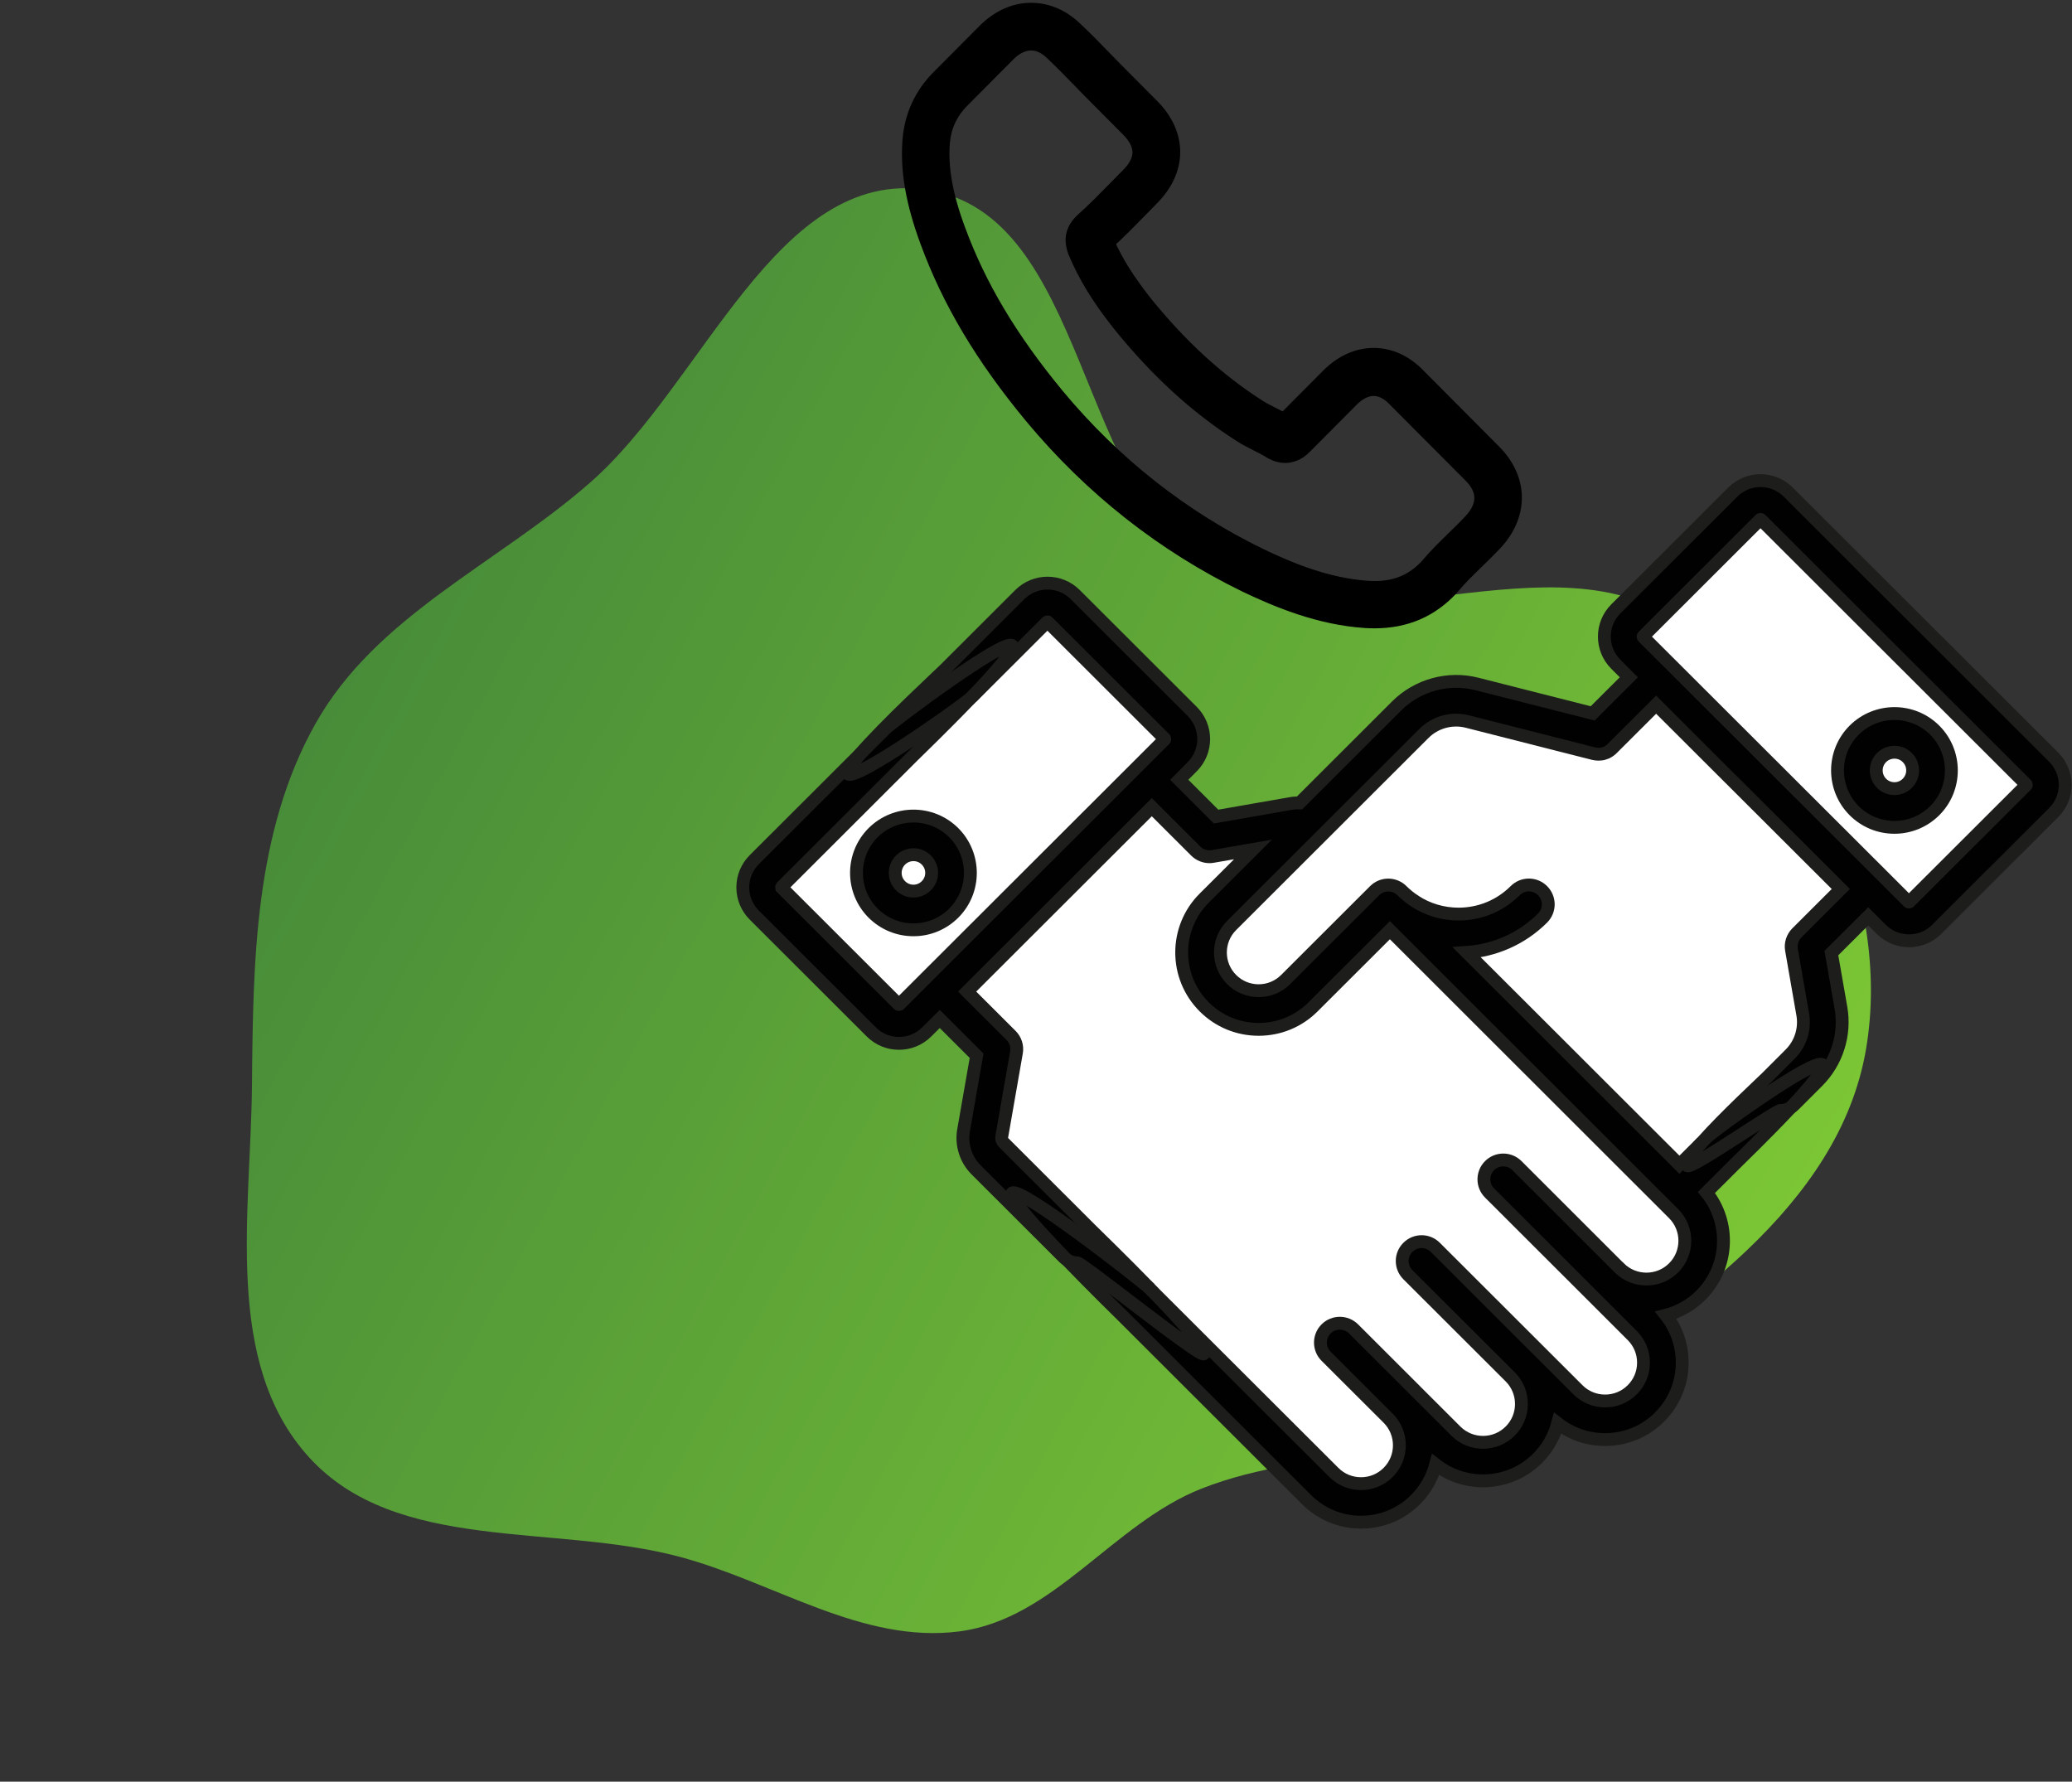
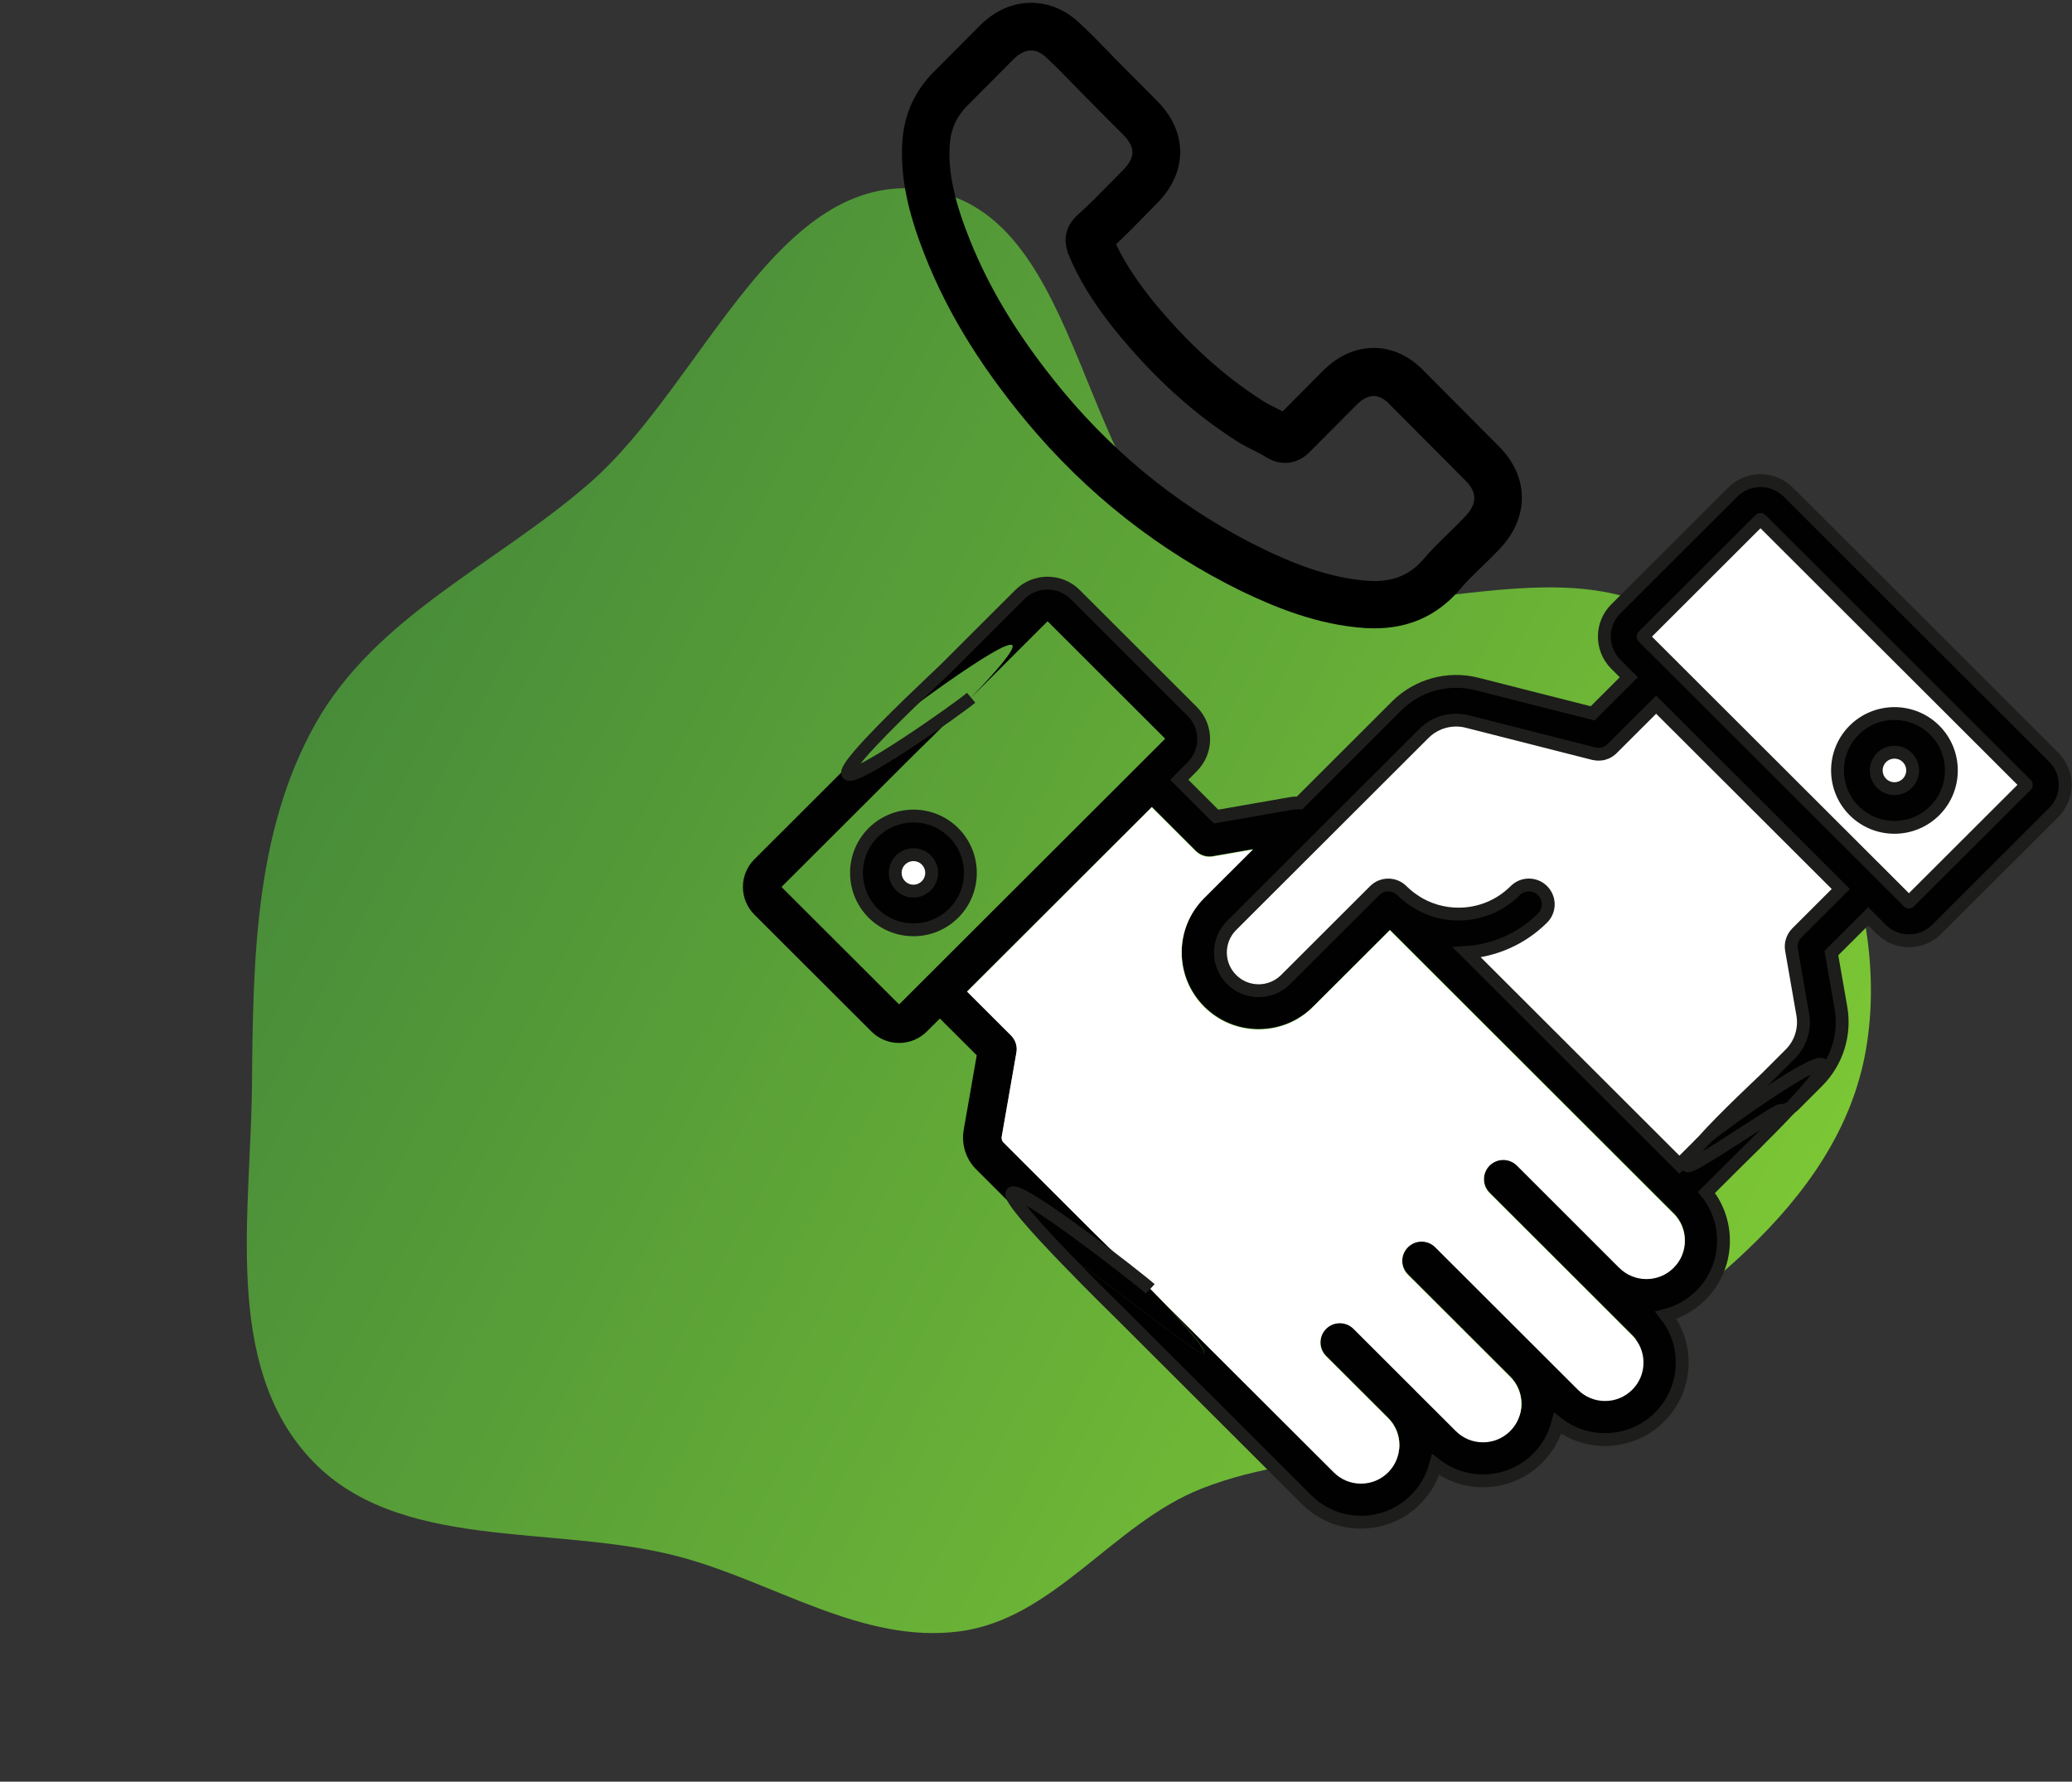
<svg xmlns="http://www.w3.org/2000/svg" width="371" height="319" viewBox="0 0 371 319" fill="none">
  <rect x="0" y="0" width="371" height="319" fill="#333333" stroke="none" />
  <path fill-rule="evenodd" clip-rule="evenodd" d="M56.472 129.598C67.324 110.257 88.915 101.036 105.62 86.446C126.037 68.613 139.111 29.983 165.938 33.988C194.973 38.322 192.465 88.572 217.914 103.21C242.477 117.339 278.134 95.001 301.033 111.692C323.807 128.292 338.887 160.152 334.109 187.905C329.24 216.19 301.084 234.664 277.137 250.489C259.023 262.461 235.331 258.555 215.133 266.533C199.268 272.799 188.732 289.876 171.816 292.09C154.396 294.369 138.716 283.3 121.743 278.754C99.206 272.717 70.977 278.164 55.302 260.883C39.944 243.952 44.914 217.123 45.117 194.278C45.316 172.007 45.576 149.017 56.472 129.598Z" fill="url(#paint0_linear_872_232)" />
  <path d="M369.767 140.521C369.767 142.397 369.032 144.151 367.707 145.482L346.767 166.393C345.396 167.761 343.601 168.442 341.798 168.442C339.996 168.442 338.201 167.761 336.83 166.393L334.498 164.063L327.901 170.65L329.613 180.444C330.454 185.246 328.886 190.177 325.432 193.625L321.244 197.815C321.063 197.996 320.866 198.147 320.661 198.276C324.099 194.608 326.924 191.228 326.326 190.623C324.97 189.269 307.006 202.239 305.658 203.585L304.833 204.401C308.733 200.015 315.436 193.814 316.352 192.907L320.54 188.717C322.411 186.864 323.244 184.202 322.789 181.616L320.775 170.053C320.578 168.949 320.941 167.814 321.737 167.013L329.605 159.155L296.54 126.153L288.671 134.003C288.671 134.003 288.626 134.048 288.611 134.063C288.565 134.109 288.512 134.154 288.474 134.192C288.429 134.23 288.383 134.26 288.338 134.298C288.3 134.335 288.262 134.358 288.217 134.388C288.164 134.434 288.111 134.464 288.05 134.502C288.012 134.524 287.982 134.547 287.944 134.562C287.884 134.6 287.815 134.63 287.755 134.668L287.649 134.721C287.581 134.744 287.52 134.774 287.452 134.797C287.414 134.812 287.376 134.819 287.331 134.842C287.27 134.857 287.209 134.887 287.149 134.895C287.096 134.91 287.043 134.918 286.997 134.94C286.937 134.948 286.884 134.956 286.823 134.978C286.77 134.986 286.71 134.993 286.649 134.993C286.604 135.001 286.551 135.008 286.498 135.008C286.437 135.016 286.376 135.016 286.316 135.016C286.293 135.016 286.255 135.024 286.225 135.024C286.21 135.024 286.18 135.016 286.157 135.016C286.096 135.016 286.043 135.016 285.983 135.008C285.922 135.008 285.869 135.001 285.808 134.993C285.755 134.993 285.702 134.986 285.649 134.978C285.589 134.971 285.521 134.956 285.46 134.933C285.437 134.933 285.407 134.925 285.369 134.925L262.702 129.163C259.953 128.467 256.992 129.276 254.985 131.28L220.526 165.689C217.852 168.359 217.852 172.692 220.526 175.362C221.821 176.655 223.532 177.366 225.365 177.366C227.198 177.366 228.91 176.655 230.205 175.362L246.124 159.465C246.768 158.815 247.661 158.444 248.578 158.444C249.494 158.444 250.38 158.807 251.031 159.465C251.736 160.161 252.508 160.789 253.326 161.318C253.326 161.326 253.334 161.326 253.341 161.333C255.644 162.838 258.34 163.647 261.157 163.647C264.989 163.647 268.594 162.158 271.298 159.458C272.653 158.097 274.85 158.097 276.205 159.458C277.561 160.812 277.561 162.997 276.205 164.358C272.426 168.124 267.587 170.166 262.634 170.507L300.705 208.523L304.78 204.462C302.894 206.579 301.69 208.266 302.129 208.705C302.803 209.385 317.912 198.813 318.806 198.813C319.449 198.813 320.108 198.631 320.676 198.261C316.45 202.776 311.323 207.721 310.573 208.47L305.56 213.469C309.93 218.876 309.612 226.847 304.575 231.868C302.78 233.661 300.607 234.855 298.305 235.46C300.198 237.873 301.22 240.83 301.22 243.938C301.22 247.613 299.781 251.084 297.168 253.686C294.571 256.287 291.095 257.717 287.406 257.717C284.301 257.717 281.34 256.696 278.924 254.813C278.311 257.157 277.091 259.312 275.327 261.074C270.344 266.043 262.482 266.414 257.075 262.201C256.477 264.5 255.28 266.671 253.478 268.463C250.872 271.064 247.404 272.509 243.716 272.509C240.027 272.509 236.559 271.072 233.953 268.463L201.146 235.702C200.502 235.06 195.693 230.363 190.952 225.448C191.535 225.849 192.224 226.045 192.906 226.045C193.784 226.045 214.876 243.03 215.55 242.35C216.232 241.669 211.498 236.436 206.439 231.203L238.853 263.563C240.148 264.863 241.875 265.574 243.716 265.574C245.556 265.574 247.275 264.863 248.578 263.563C251.259 260.885 251.259 256.529 248.578 253.852L237.467 242.766C236.112 241.412 236.112 239.219 237.467 237.865C238.831 236.512 241.019 236.512 242.383 237.865L253.485 248.952C253.485 248.952 253.493 248.959 253.493 248.967L260.703 256.166C263.384 258.844 267.746 258.844 270.427 256.166C271.729 254.866 272.441 253.141 272.441 251.311C272.441 249.481 271.729 247.749 270.427 246.449L252.114 228.163C250.751 226.809 250.751 224.616 252.114 223.262C253.47 221.901 255.666 221.901 257.022 223.262L275.334 241.548L282.559 248.763C283.862 250.064 285.589 250.774 287.422 250.774C289.254 250.774 290.981 250.064 292.284 248.763C293.586 247.462 294.298 245.738 294.298 243.908C294.298 242.078 293.586 240.353 292.284 239.053L285.066 231.838L266.739 213.537C265.383 212.183 265.383 209.998 266.739 208.636C268.094 207.283 270.291 207.283 271.646 208.636L289.959 226.938H289.966C292.647 229.615 297.009 229.615 299.69 226.938C302.371 224.26 302.371 219.904 299.69 217.227L248.888 166.476L235.135 180.202C232.537 182.803 229.069 184.232 225.388 184.232C221.707 184.232 218.254 182.803 215.641 180.202C210.264 174.832 210.264 166.105 215.641 160.736L224.373 152.024L217.171 153.272C216.974 153.31 216.769 153.325 216.58 153.325C215.664 153.325 214.785 152.969 214.126 152.311L206.258 144.454L173.192 177.472L181.061 185.329C181.856 186.123 182.22 187.257 182.023 188.369L179.387 203.471C179.327 203.849 179.44 204.22 179.713 204.492L195.367 220.124C196.018 220.774 201.093 225.682 205.985 230.719C204.107 228.987 182.591 212.229 181.25 213.56C180.538 214.27 185.703 219.98 190.959 225.425C190.785 225.304 190.619 225.176 190.459 225.017L174.805 209.385C172.935 207.532 172.102 204.87 172.556 202.284L174.889 188.951L168.292 182.364L165.96 184.679C164.596 186.047 162.794 186.736 160.991 186.736C159.189 186.736 157.394 186.047 156.023 184.679L135.083 163.768C133.758 162.445 133.023 160.683 133.023 158.807C133.023 156.932 133.758 155.177 135.083 153.847L153.963 134.993C152.403 136.808 151.487 138.154 151.835 138.502C153.138 139.811 171.291 127.053 173.889 124.867C169.299 129.662 164.134 134.638 163.438 135.334L139.99 158.747C139.99 158.747 139.968 158.845 139.99 158.868L160.931 179.778C160.931 179.778 161.022 179.816 161.052 179.778L208.575 132.324C208.575 132.324 208.613 132.233 208.575 132.203L187.635 111.293C187.635 111.293 187.544 111.255 187.513 111.293L174.131 124.655C174.078 124.708 174.003 124.776 173.897 124.867C178.145 120.443 181.909 116.163 181.25 115.52C179.895 114.166 159.886 129.087 158.538 130.441L153.971 135.001C158.439 129.813 168.216 120.776 169.224 119.77L182.606 106.407C185.347 103.67 189.793 103.67 192.535 106.407L213.475 127.317C216.217 130.055 216.217 134.509 213.475 137.232L211.158 139.561L217.754 146.148L231.106 143.819C231.628 143.72 232.159 143.69 232.704 143.705L250.092 126.334C253.826 122.614 259.317 121.109 264.429 122.402L285.187 127.673L291.663 121.207L289.33 118.878C286.588 116.14 286.588 111.701 289.33 108.963L310.27 88.053C313.012 85.316 317.473 85.316 320.199 88.053L367.722 135.508C369.047 136.831 369.782 138.593 369.79 140.469L369.767 140.521ZM362.792 140.582C362.792 140.582 362.83 140.484 362.792 140.461L315.269 93.007C315.269 93.007 315.231 92.984 315.208 92.984C315.193 92.984 315.163 92.992 315.148 93.007L294.207 113.917C294.207 113.917 294.169 114.008 294.207 114.038L298.986 118.802L336.951 156.713L341.723 161.485C341.723 161.485 341.814 161.522 341.844 161.485L362.784 140.574L362.792 140.582Z" fill="#010101" />
  <path d="M362.799 140.461C362.799 140.461 362.837 140.559 362.799 140.582L341.859 161.492C341.859 161.492 341.768 161.53 341.738 161.492L336.966 156.72L299.001 118.817L294.222 114.045C294.184 114.007 294.184 113.954 294.222 113.924L315.163 93.014C315.163 93.014 315.208 92.991 315.223 92.991C315.246 92.991 315.276 92.999 315.284 93.014L362.807 140.468L362.799 140.461ZM346.433 145.142C350.402 141.172 350.402 134.713 346.433 130.735C342.457 126.765 335.982 126.765 331.998 130.735C328.03 134.706 328.03 141.164 331.998 145.142C333.93 147.07 336.489 148.129 339.216 148.129C341.942 148.129 344.502 147.063 346.433 145.142Z" fill="white" />
  <path d="M346.426 130.736C350.394 134.706 350.394 141.164 346.426 145.142C344.494 147.07 341.935 148.129 339.208 148.129C336.482 148.129 333.922 147.063 331.991 145.142C328.022 141.172 328.022 134.713 331.991 130.736C335.967 126.765 342.442 126.765 346.426 130.736ZM341.51 140.242C342.783 138.971 342.783 136.906 341.51 135.636C340.882 135.001 340.041 134.683 339.208 134.683C338.375 134.683 337.534 134.993 336.898 135.636C335.634 136.906 335.634 138.971 336.898 140.242C337.519 140.862 338.337 141.202 339.208 141.202C340.079 141.202 340.905 140.862 341.51 140.242Z" fill="#010101" />
  <path d="M341.51 135.636C342.783 136.907 342.783 138.972 341.51 140.242C340.897 140.862 340.079 141.202 339.208 141.202C338.337 141.202 337.511 140.862 336.898 140.242C335.633 138.972 335.633 136.907 336.898 135.636C337.534 135.001 338.375 134.684 339.208 134.684C340.041 134.684 340.882 134.994 341.51 135.636Z" fill="white" />
  <path d="M329.605 159.171L321.736 167.028C320.941 167.83 320.578 168.964 320.774 170.068L322.789 181.631C323.243 184.217 322.403 186.879 320.54 188.732L316.352 192.922C315.435 193.829 308.733 200.03 304.832 204.417L304.779 204.477L300.705 208.538L262.634 170.522C267.579 170.181 272.426 168.132 276.205 164.373C277.561 163.012 277.561 160.827 276.205 159.473C274.849 158.112 272.653 158.112 271.298 159.473C268.594 162.173 264.989 163.663 261.157 163.663C258.339 163.663 255.643 162.853 253.341 161.348C253.333 161.341 253.326 161.341 253.326 161.333C252.508 160.804 251.735 160.176 251.031 159.481C250.387 158.83 249.494 158.46 248.577 158.46C247.661 158.46 246.775 158.823 246.124 159.481L230.204 175.377C228.902 176.67 227.183 177.381 225.365 177.381C223.547 177.381 221.813 176.67 220.526 175.377C217.852 172.707 217.852 168.374 220.526 165.704L254.984 131.295C256.991 129.291 259.953 128.482 262.702 129.178L285.369 134.94C285.369 134.94 285.429 134.948 285.46 134.948C285.52 134.963 285.589 134.986 285.649 134.993C285.702 135.001 285.755 135.008 285.808 135.008C285.869 135.016 285.922 135.024 285.982 135.024C286.043 135.031 286.096 135.031 286.157 135.031C286.179 135.031 286.21 135.039 286.225 135.039C286.247 135.039 286.285 135.031 286.316 135.031C286.376 135.031 286.437 135.031 286.497 135.024C286.55 135.024 286.603 135.016 286.649 135.008C286.709 135.008 286.77 135.001 286.823 134.993C286.884 134.978 286.937 134.971 286.997 134.956C287.043 134.94 287.096 134.933 287.149 134.91C287.209 134.903 287.27 134.872 287.33 134.857C287.376 134.842 287.421 134.835 287.452 134.812C287.52 134.789 287.58 134.759 287.648 134.736L287.755 134.683C287.815 134.645 287.883 134.615 287.944 134.577C287.982 134.562 288.012 134.54 288.05 134.517C288.11 134.479 288.163 134.449 288.216 134.403C288.262 134.381 288.307 134.351 288.338 134.313C288.391 134.275 288.436 134.245 288.474 134.207C288.519 134.161 288.572 134.116 288.61 134.078C288.625 134.063 288.656 134.04 288.671 134.018L296.54 126.168L329.605 159.171Z" fill="white" />
  <path d="M326.333 190.63C326.931 191.227 324.107 194.615 320.668 198.283C320.1 198.646 319.449 198.835 318.798 198.835C317.904 198.835 302.795 209.407 302.121 208.727C301.682 208.288 302.886 206.602 304.772 204.484L304.825 204.424L305.65 203.607C307.006 202.253 324.97 189.291 326.318 190.645L326.333 190.63Z" fill="#010101" />
  <path d="M299.66 217.295C302.341 219.973 302.341 224.328 299.66 227.006C296.979 229.683 292.616 229.683 289.935 227.006H289.928L271.615 208.704C270.26 207.351 268.063 207.351 266.708 208.704C265.352 210.066 265.352 212.251 266.708 213.605L285.035 231.906L292.253 239.121C293.555 240.421 294.267 242.138 294.267 243.976C294.267 245.813 293.555 247.53 292.253 248.831C290.95 250.132 289.223 250.842 287.391 250.842C285.558 250.842 283.831 250.132 282.529 248.831L275.304 241.616L256.991 223.33C255.636 221.969 253.439 221.969 252.084 223.33C250.72 224.684 250.72 226.877 252.084 228.231L270.396 246.517C271.699 247.817 272.411 249.542 272.411 251.379C272.411 253.217 271.699 254.934 270.396 256.234C267.715 258.912 263.353 258.912 260.672 256.234L253.462 249.035C253.462 249.035 253.454 249.027 253.454 249.02L242.352 237.933C240.989 236.58 238.8 236.58 237.437 237.933C236.081 239.287 236.081 241.48 237.437 242.834L248.547 253.92C251.228 256.597 251.228 260.953 248.547 263.631C247.244 264.931 245.518 265.642 243.685 265.642C241.852 265.642 240.118 264.931 238.823 263.631L206.409 231.271L206.015 230.87H206.007C206.007 230.87 205.969 230.825 205.947 230.802C201.054 225.765 195.98 220.857 195.329 220.207L179.674 204.575C179.402 204.303 179.288 203.933 179.349 203.554L181.984 188.452C182.181 187.341 181.818 186.206 181.023 185.412L173.154 177.555L206.219 144.537L214.088 152.394C214.739 153.045 215.625 153.408 216.542 153.408C216.731 153.408 216.936 153.393 217.132 153.355L224.335 152.107L215.603 160.819C210.226 166.188 210.226 174.915 215.603 180.285C218.208 182.886 221.669 184.316 225.35 184.316C229.03 184.316 232.499 182.886 235.097 180.285L248.85 166.559L299.652 217.311L299.66 217.295Z" fill="white" />
  <path d="M206.424 231.241C211.483 236.466 216.216 241.707 215.534 242.388C214.86 243.068 193.769 226.083 192.89 226.083C192.208 226.083 191.519 225.886 190.936 225.486C185.673 220.041 180.508 214.331 181.227 213.62C182.568 212.289 204.091 229.04 205.962 230.779L206.022 230.84H206.03L206.424 231.248V231.241Z" fill="#010101" />
-   <path d="M208.552 132.271C208.552 132.271 208.59 132.361 208.552 132.392L161.029 179.846C161.029 179.846 160.938 179.884 160.908 179.846L139.967 158.936C139.967 158.936 139.945 158.838 139.967 158.815L163.415 135.402C164.111 134.706 169.276 129.73 173.866 124.935C173.972 124.844 174.048 124.776 174.101 124.723L187.483 111.361C187.483 111.361 187.574 111.323 187.604 111.361L208.544 132.271H208.552ZM170.768 163.496C174.744 159.526 174.744 153.06 170.768 149.082C166.792 145.119 160.325 145.119 156.341 149.082C152.365 153.052 152.365 159.518 156.341 163.496C158.272 165.409 160.824 166.476 163.558 166.476C166.292 166.476 168.837 165.409 170.768 163.496Z" fill="white" />
-   <path d="M181.22 115.581C181.871 116.224 178.115 120.504 173.866 124.928C171.276 127.113 153.115 139.871 151.812 138.563C151.464 138.215 152.38 136.861 153.94 135.054L158.507 130.494C159.863 129.14 179.872 114.227 181.22 115.573V115.581Z" fill="#010101" />
  <path d="M170.768 149.09C174.744 153.06 174.744 159.526 170.768 163.504C168.837 165.418 166.285 166.484 163.559 166.484C160.832 166.484 158.272 165.418 156.341 163.504C152.365 159.534 152.365 153.068 156.341 149.09C160.317 145.127 166.785 145.127 170.768 149.09ZM165.861 158.596C167.133 157.333 167.133 155.261 165.861 153.991C165.225 153.355 164.384 153.038 163.559 153.038C162.733 153.038 161.885 153.348 161.249 153.991C159.976 155.261 159.976 157.333 161.249 158.596C161.87 159.216 162.688 159.557 163.559 159.557C164.43 159.557 165.24 159.216 165.861 158.596Z" fill="#010101" />
  <path d="M165.861 153.982C167.133 155.253 167.133 157.325 165.861 158.588C165.24 159.208 164.43 159.548 163.559 159.548C162.688 159.548 161.862 159.208 161.249 158.588C159.976 157.325 159.976 155.253 161.249 153.982C161.885 153.347 162.725 153.029 163.559 153.029C164.392 153.029 165.225 153.339 165.861 153.982Z" fill="white" />
  <path d="M304.779 204.478C302.894 206.595 301.689 208.282 302.129 208.72C302.803 209.401 317.912 198.829 318.805 198.829C319.449 198.829 320.108 198.647 320.676 198.277C320.888 198.148 321.077 197.997 321.259 197.815L325.447 193.626C328.901 190.177 330.461 185.247 329.628 180.444L327.916 170.651L334.513 164.064L336.845 166.393C338.216 167.762 340.011 168.443 341.813 168.443C343.616 168.443 345.411 167.762 346.781 166.393L367.722 145.483C369.047 144.16 369.782 142.398 369.782 140.522C369.774 138.647 369.04 136.892 367.714 135.561L320.191 88.107C317.457 85.369 313.004 85.369 310.263 88.107L289.322 109.017C286.581 111.755 286.581 116.194 289.322 118.931L291.655 121.261L285.179 127.727L264.421 122.456C259.309 121.155 253.818 122.667 250.084 126.388L232.696 143.759C232.158 143.744 231.621 143.774 231.098 143.872L217.746 146.202L211.15 139.615L213.467 137.286C216.209 134.555 216.209 130.109 213.467 127.371L192.527 106.461C189.785 103.723 185.34 103.723 182.598 106.461L169.216 119.824C168.216 120.822 158.431 129.867 153.963 135.055C152.403 136.87 151.487 138.216 151.835 138.564C153.138 139.872 171.291 127.114 173.889 124.928" stroke="#1D1D1B" stroke-width="2.3" stroke-miterlimit="10" />
  <path d="M205.962 230.773C204.084 229.041 182.568 212.283 181.227 213.614C180.516 214.324 185.681 220.034 190.936 225.479C195.677 230.395 200.479 235.091 201.13 235.734L233.938 268.494C236.543 271.096 240.012 272.54 243.7 272.54C247.388 272.54 250.857 271.103 253.462 268.494C255.257 266.702 256.454 264.532 257.06 262.233C262.467 266.452 270.328 266.074 275.312 261.106C277.076 259.336 278.295 257.188 278.909 254.844C281.325 256.727 284.286 257.748 287.391 257.748C291.079 257.748 294.556 256.319 297.153 253.717C299.758 251.116 301.205 247.645 301.205 243.969C301.205 240.861 300.183 237.904 298.289 235.492C300.592 234.894 302.765 233.699 304.56 231.9C309.596 226.871 309.914 218.907 305.545 213.5L310.558 208.501C311.308 207.753 316.443 202.799 320.661 198.292C324.099 194.624 326.924 191.244 326.326 190.639C324.97 189.285 307.006 202.255 305.658 203.601L304.833 204.418M304.833 204.418L304.78 204.478L300.705 208.539L262.634 170.523C267.579 170.182 272.426 168.133 276.205 164.374C277.561 163.013 277.561 160.828 276.205 159.474C274.85 158.113 272.653 158.113 271.298 159.474C268.594 162.174 264.989 163.664 261.157 163.664C258.34 163.664 255.643 162.854 253.341 161.349C253.334 161.342 253.326 161.342 253.326 161.334C252.508 160.805 251.736 160.177 251.031 159.482C250.388 158.831 249.494 158.461 248.578 158.461C247.661 158.461 246.775 158.824 246.124 159.482L230.204 175.378C228.902 176.671 227.183 177.382 225.365 177.382C223.547 177.382 221.813 176.671 220.526 175.378C217.852 172.708 217.852 168.375 220.526 165.705L254.985 131.296C256.992 129.292 259.953 128.483 262.702 129.179L285.369 134.941C285.369 134.941 285.43 134.949 285.46 134.949C285.52 134.964 285.589 134.987 285.649 134.994C285.702 135.002 285.755 135.009 285.808 135.009C285.869 135.017 285.922 135.025 285.982 135.025C286.043 135.032 286.096 135.032 286.157 135.032C286.179 135.032 286.21 135.04 286.225 135.04C286.248 135.04 286.285 135.032 286.316 135.032C286.376 135.032 286.437 135.032 286.497 135.025C286.55 135.025 286.603 135.017 286.649 135.009C286.709 135.009 286.77 135.002 286.823 134.994C286.884 134.979 286.937 134.972 286.997 134.957C287.043 134.941 287.096 134.934 287.149 134.911C287.209 134.904 287.27 134.873 287.331 134.858C287.376 134.843 287.421 134.836 287.452 134.813C287.52 134.79 287.58 134.76 287.649 134.737L287.755 134.684C287.815 134.646 287.883 134.616 287.944 134.578C287.982 134.563 288.012 134.541 288.05 134.518C288.111 134.48 288.164 134.45 288.217 134.404C288.262 134.382 288.307 134.352 288.338 134.314C288.391 134.276 288.436 134.246 288.474 134.208C288.52 134.162 288.573 134.117 288.61 134.079C288.626 134.064 288.656 134.041 288.671 134.019L296.54 126.169L329.605 159.171L321.736 167.029C320.941 167.83 320.578 168.965 320.775 170.069L322.789 181.632C323.244 184.218 322.403 186.88 320.54 188.733L316.352 192.923C315.435 193.83 308.733 200.031 304.833 204.418Z" stroke="#1D1D1B" stroke-width="2.3" stroke-miterlimit="10" />
-   <path d="M173.866 124.936C178.115 120.512 181.879 116.231 181.22 115.589C179.864 114.235 159.855 129.156 158.507 130.509L153.94 135.07L135.06 153.923C133.735 155.246 133 157.008 133 158.884C133 160.759 133.735 162.514 135.06 163.845L156 184.755C157.371 186.124 159.166 186.812 160.969 186.812C162.771 186.812 164.573 186.124 165.937 184.755L168.269 182.441L174.866 189.028L172.533 202.36C172.079 204.947 172.919 207.609 174.782 209.461L190.437 225.093C190.596 225.252 190.762 225.38 190.936 225.501C191.52 225.902 192.209 226.099 192.89 226.099C193.769 226.099 214.861 243.084 215.535 242.403C216.216 241.723 211.483 236.49 206.424 231.256L206.03 230.856H206.023C206.023 230.856 205.985 230.81 205.962 230.787C201.07 225.751 195.995 220.843 195.344 220.192L179.69 204.561C179.417 204.289 179.304 203.918 179.364 203.54L182 188.438C182.197 187.326 181.833 186.192 181.038 185.398L173.169 177.54L206.235 144.523L214.103 152.38C214.755 153.03 215.641 153.393 216.557 153.393C216.746 153.393 216.951 153.378 217.148 153.34L224.35 152.093L215.618 160.805C210.241 166.174 210.241 174.901 215.618 180.27C218.223 182.872 221.684 184.301 225.365 184.301C229.046 184.301 232.514 182.872 235.112 180.27L248.865 166.544L299.667 217.296C302.348 219.973 302.348 224.329 299.667 227.006C296.987 229.683 292.624 229.683 289.943 227.006H289.936L271.623 208.705C270.268 207.351 268.071 207.351 266.716 208.705C265.36 210.066 265.36 212.252 266.716 213.606L285.043 231.907L292.261 239.121C293.563 240.422 294.275 242.139 294.275 243.976C294.275 245.814 293.563 247.531 292.261 248.831C290.958 250.132 289.231 250.843 287.399 250.843C285.566 250.843 283.839 250.132 282.537 248.831L275.311 241.617L256.999 223.331C255.643 221.97 253.447 221.97 252.091 223.331C250.728 224.685 250.728 226.878 252.091 228.231L270.404 246.517C271.707 247.818 272.418 249.542 272.418 251.38C272.418 253.218 271.707 254.934 270.404 256.235C267.723 258.912 263.361 258.912 260.68 256.235L253.47 249.036C253.47 249.036 253.462 249.028 253.462 249.021L242.36 237.934C240.996 236.58 238.808 236.58 237.445 237.934C236.089 239.288 236.089 241.481 237.445 242.834L248.555 253.921C251.236 256.598 251.236 260.954 248.555 263.631C247.252 264.932 245.525 265.643 243.693 265.643C241.86 265.643 240.126 264.932 238.83 263.631L206.416 231.271" stroke="#1D1D1B" stroke-width="2.3" stroke-miterlimit="10" />
-   <path d="M173.866 124.936C173.972 124.845 174.048 124.777 174.101 124.724L187.483 111.362C187.483 111.362 187.574 111.324 187.604 111.362L208.545 132.272C208.545 132.272 208.582 132.362 208.545 132.393L161.022 179.847C161.022 179.847 160.931 179.885 160.9 179.847L139.96 158.937C139.96 158.937 139.937 158.839 139.96 158.816L163.407 135.403C164.104 134.707 169.269 129.731 173.859 124.936H173.866Z" stroke="#1D1D1B" stroke-width="2.3" stroke-miterlimit="10" />
  <path d="M362.799 140.583L341.859 161.493C341.859 161.493 341.768 161.531 341.738 161.493L336.966 156.721L299.001 118.818L294.222 114.046C294.184 114.008 294.184 113.955 294.222 113.925L315.163 93.015C315.163 93.015 315.208 92.992 315.223 92.992C315.246 92.992 315.276 93 315.284 93.015L362.807 140.469C362.807 140.469 362.845 140.568 362.807 140.59L362.799 140.583Z" stroke="#1D1D1B" stroke-width="2.3" stroke-miterlimit="10" />
  <path d="M331.991 130.737C328.022 134.707 328.022 141.165 331.991 145.143C333.922 147.071 336.482 148.13 339.208 148.13C341.935 148.13 344.494 147.064 346.426 145.143C350.394 141.173 350.394 134.714 346.426 130.737C342.45 126.766 335.974 126.766 331.991 130.737Z" stroke="#1D1D1B" stroke-width="2.3" stroke-miterlimit="10" />
  <path d="M341.51 140.242C340.897 140.862 340.079 141.202 339.208 141.202C338.337 141.202 337.512 140.862 336.898 140.242C335.634 138.972 335.634 136.907 336.898 135.636C337.534 135.001 338.375 134.684 339.208 134.684C340.041 134.684 340.882 134.994 341.51 135.636C342.783 136.907 342.783 138.972 341.51 140.242Z" stroke="#1D1D1B" stroke-width="2.3" stroke-miterlimit="10" />
  <path d="M156.341 163.497C158.272 165.411 160.825 166.477 163.559 166.477C166.293 166.477 168.837 165.411 170.768 163.497C174.744 159.527 174.744 153.061 170.768 149.083C166.792 145.121 160.325 145.121 156.341 149.083C152.365 153.054 152.365 159.52 156.341 163.497Z" stroke="#1D1D1B" stroke-width="2.3" stroke-miterlimit="10" />
  <path d="M161.249 153.983C161.885 153.348 162.725 153.03 163.559 153.03C164.392 153.03 165.225 153.34 165.861 153.983C167.133 155.254 167.133 157.326 165.861 158.589C165.24 159.209 164.43 159.549 163.559 159.549C162.688 159.549 161.862 159.209 161.249 158.589C159.976 157.326 159.976 155.254 161.249 153.983Z" stroke="#1D1D1B" stroke-width="2.3" stroke-miterlimit="10" />
  <path d="M184.886 74.456C195.578 87.307 208.45 97.426 223.141 104.586C228.734 107.251 236.215 110.413 244.549 110.955C245.065 110.977 245.56 111 246.076 111C251.67 111 256.162 109.058 259.824 105.06C259.846 105.037 259.891 104.992 259.914 104.947C261.217 103.366 262.699 101.943 264.249 100.43C265.305 99.413 266.383 98.352 267.416 97.268C272.201 92.254 272.201 85.884 267.372 81.028L253.871 67.454C251.58 65.06 248.839 63.795 245.964 63.795C243.089 63.795 240.326 65.06 237.967 67.432L229.925 75.517C229.184 75.088 228.42 74.704 227.701 74.343C226.802 73.891 225.971 73.462 225.23 72.988C217.907 68.312 211.258 62.214 204.901 54.377C201.688 50.289 199.532 46.856 198.027 43.355C200.138 41.435 202.115 39.425 204.024 37.46C204.698 36.76 205.395 36.06 206.091 35.359C208.517 32.92 209.82 30.097 209.82 27.229C209.82 24.36 208.54 21.537 206.091 19.098L199.397 12.367C198.611 11.576 197.869 10.809 197.106 10.018C195.623 8.482 194.073 6.901 192.546 5.478C190.232 3.197 187.514 2 184.638 2C181.763 2 179.045 3.197 176.641 5.501L168.24 13.948C165.185 17.02 163.455 20.746 163.096 25.06C162.669 30.458 163.658 36.195 166.218 43.129C170.15 53.857 176.08 63.818 184.886 74.456ZM168.577 25.535C168.847 22.531 169.992 20.024 172.149 17.855L180.505 9.453C181.808 8.189 183.246 7.534 184.638 7.534C186.031 7.534 187.402 8.189 188.682 9.499C190.187 10.899 191.602 12.367 193.13 13.925C193.893 14.716 194.68 15.506 195.466 16.32L202.16 23.05C203.553 24.451 204.272 25.873 204.272 27.274C204.272 28.674 203.553 30.097 202.16 31.497C201.464 32.197 200.767 32.92 200.071 33.62C197.982 35.743 196.027 37.754 193.871 39.673L193.759 39.786C191.894 41.661 192.186 43.445 192.635 44.8C192.658 44.868 192.68 44.913 192.703 44.981C194.433 49.16 196.836 53.135 200.588 57.878C207.327 66.235 214.425 72.717 222.242 77.708C223.208 78.341 224.242 78.838 225.208 79.334C226.106 79.786 226.937 80.215 227.679 80.69C227.768 80.735 227.836 80.78 227.926 80.825C228.667 81.209 229.386 81.39 230.105 81.39C231.902 81.39 233.07 80.238 233.452 79.854L241.853 71.407C243.156 70.097 244.571 69.397 245.964 69.397C247.671 69.397 249.064 70.458 249.94 71.407L263.485 85.004C266.181 87.714 266.159 90.65 263.418 93.518C262.475 94.535 261.486 95.506 260.43 96.522C258.858 98.058 257.218 99.639 255.735 101.424C253.152 104.224 250.075 105.534 246.099 105.534C245.717 105.534 245.312 105.512 244.931 105.489C237.562 105.015 230.711 102.124 225.567 99.662C211.595 92.863 199.33 83.219 189.154 70.978C180.775 60.837 175.136 51.396 171.407 41.277C169.094 35.066 168.218 30.074 168.577 25.535Z" fill="black" stroke="black" stroke-width="3" stroke-linejoin="round" />
  <defs>
    <linearGradient id="paint0_linear_872_232" x1="61.37" y1="120.651" x2="301.943" y2="252.449" gradientUnits="userSpaceOnUse">
      <stop stop-color="#488C39" />
      <stop offset="1" stop-color="#7BC635" />
    </linearGradient>
  </defs>
</svg>